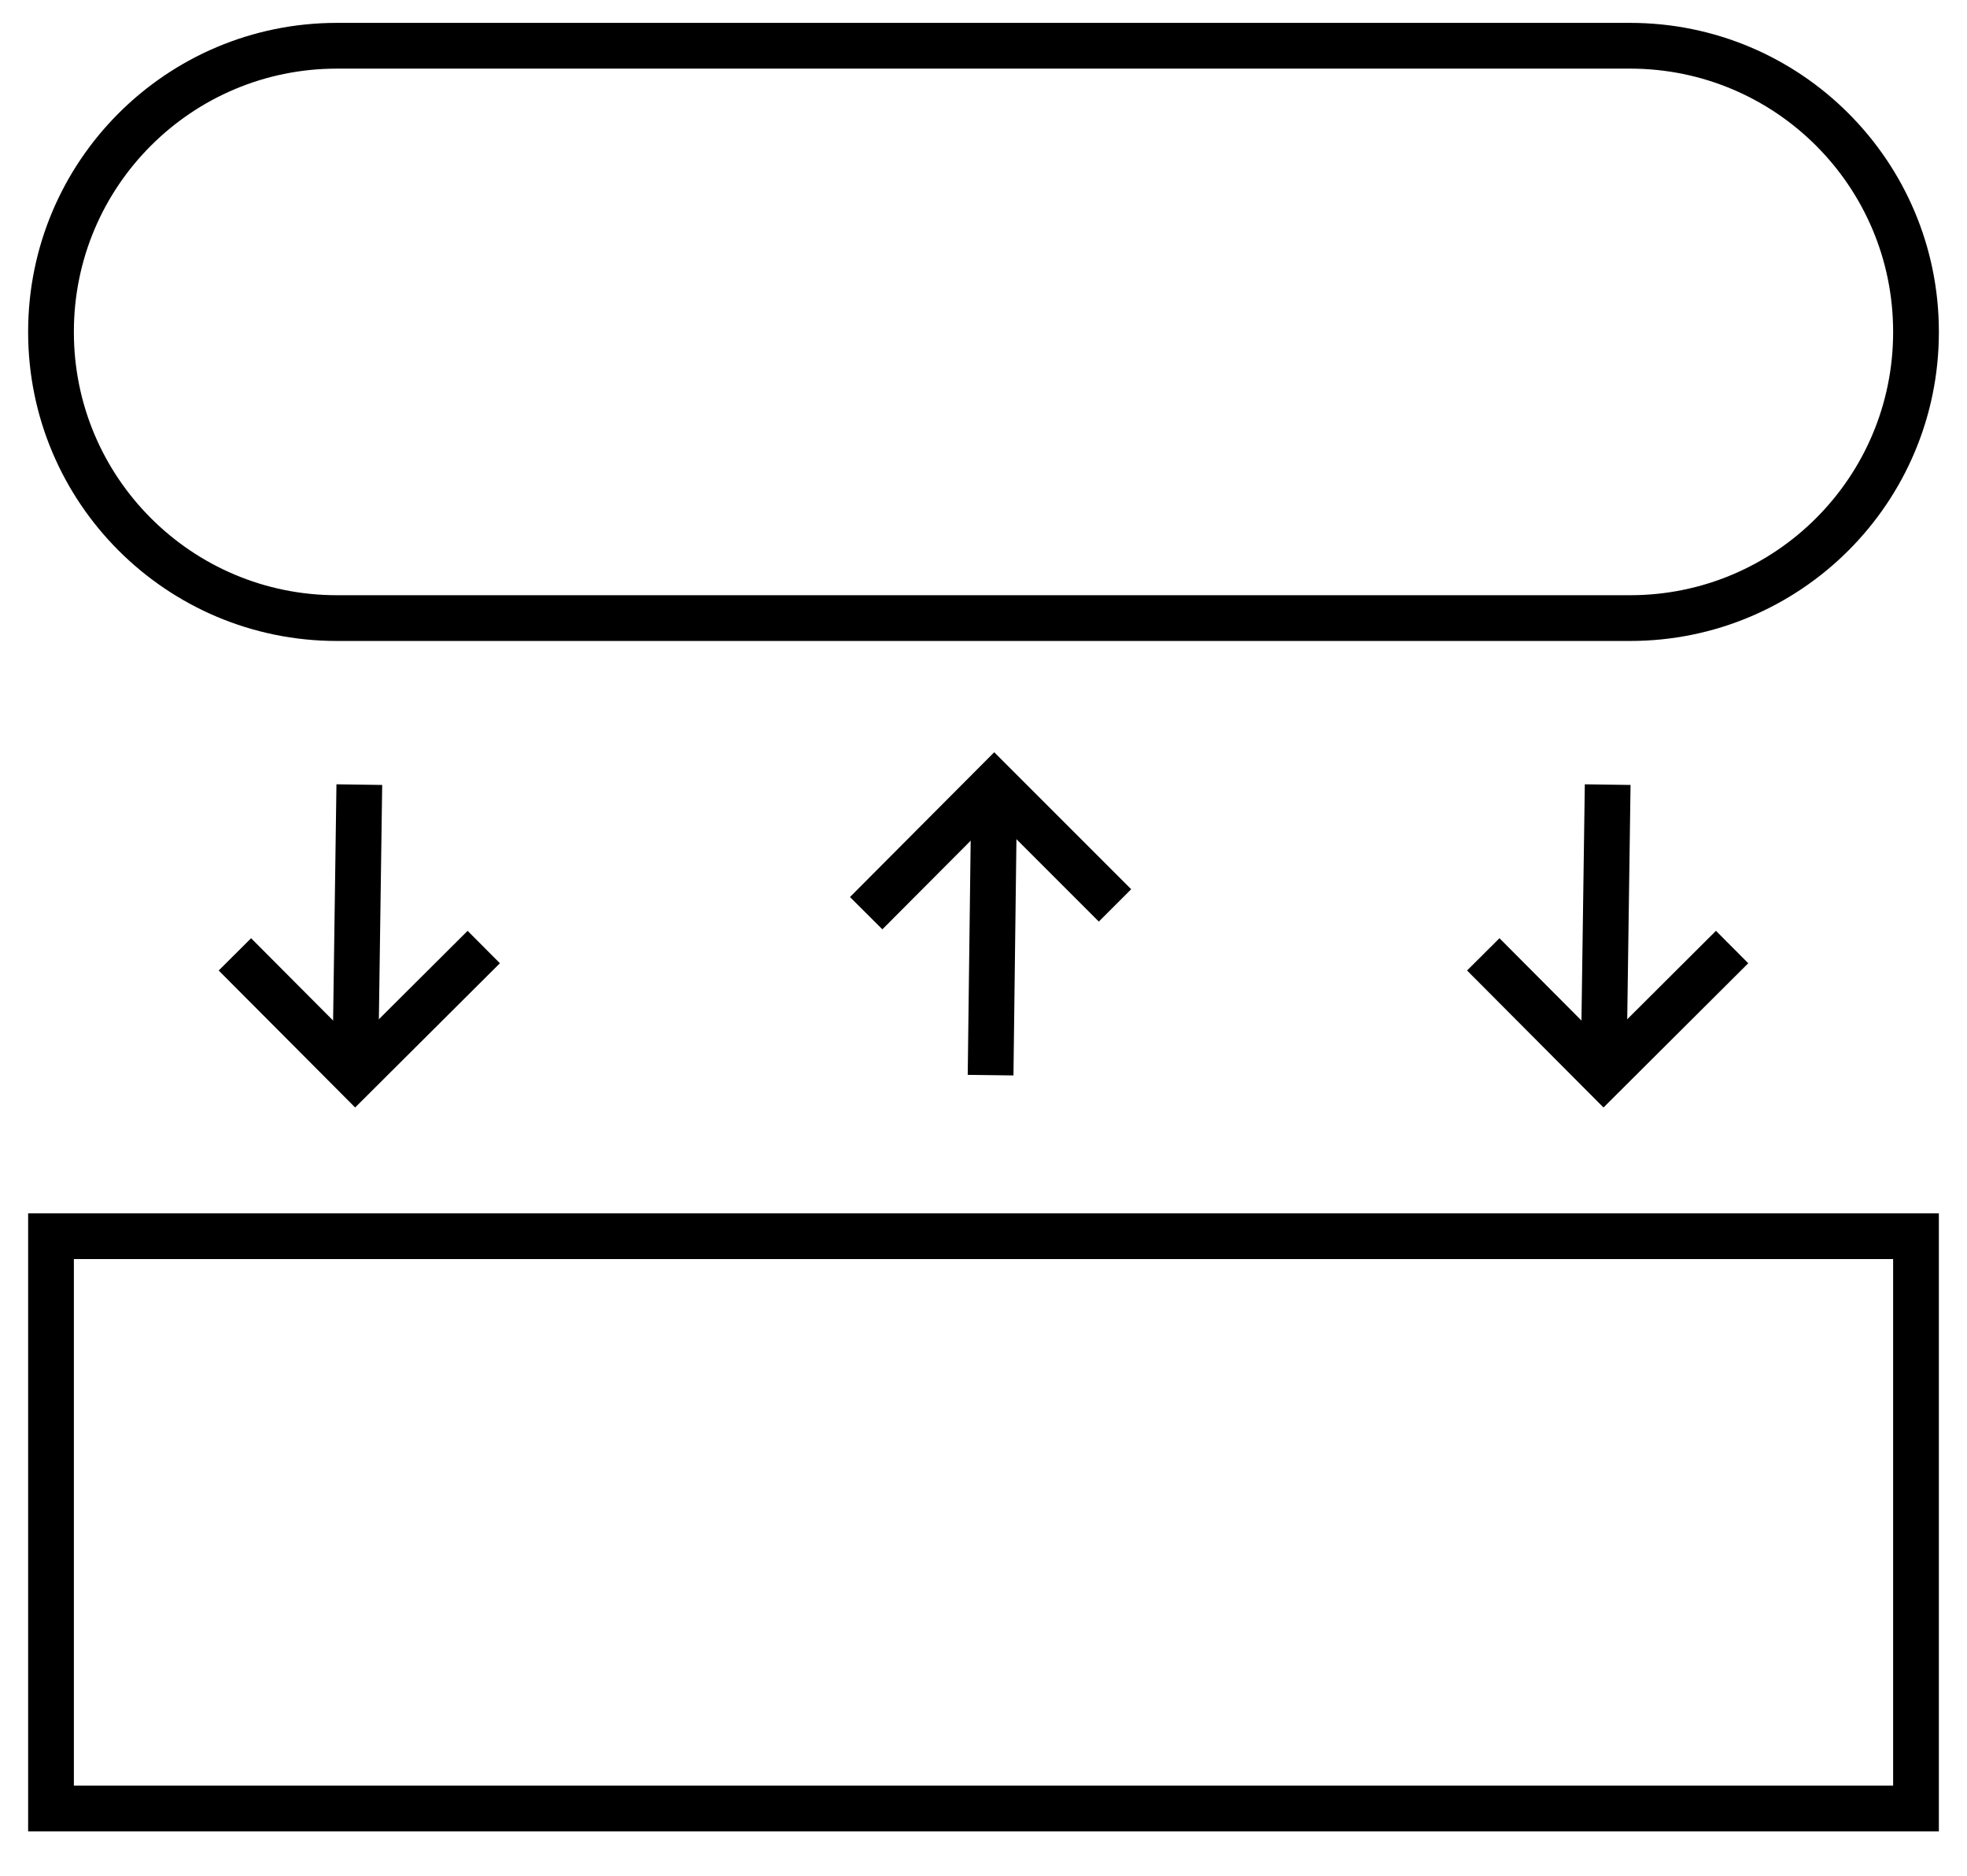
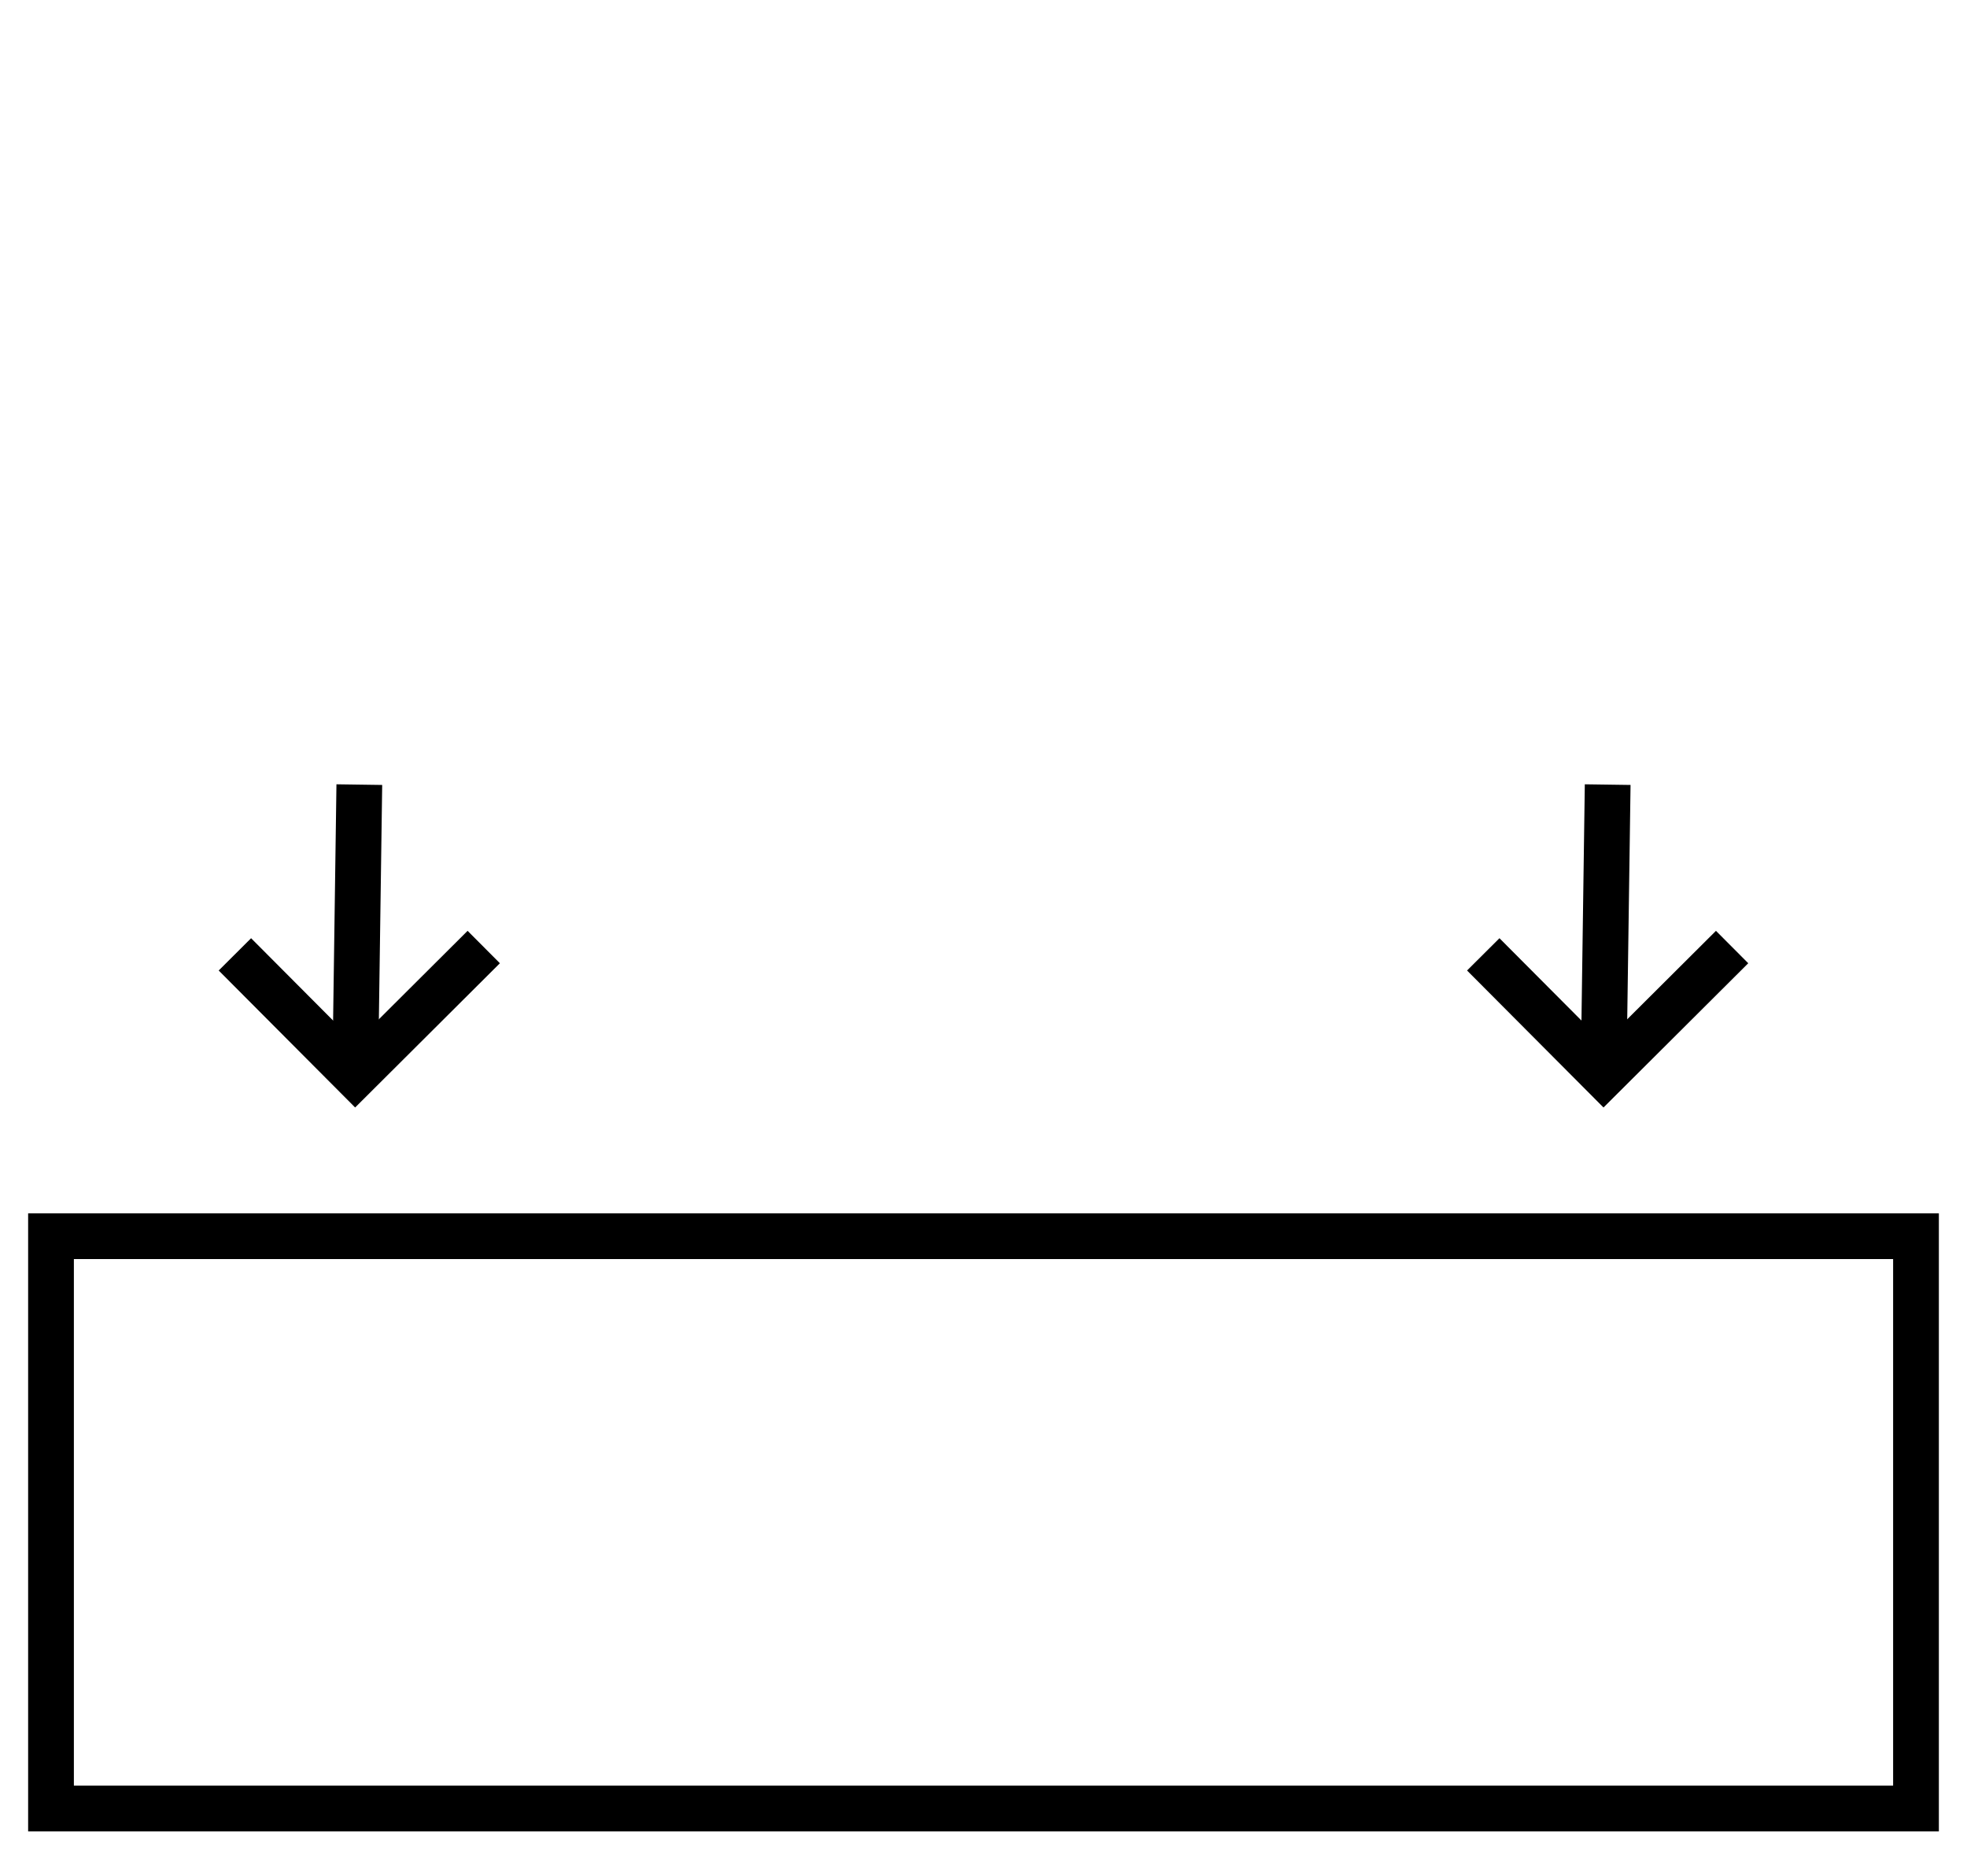
<svg xmlns="http://www.w3.org/2000/svg" width="43" height="41" viewBox="0 0 43 41" fill="none">
  <path d="M41.885 27.02H1.115V39.53H41.885V27.02Z" stroke="black" stroke-miterlimit="10" />
-   <path d="M35.635 1H7.365C3.913 1 1.115 3.798 1.115 7.25V7.26C1.115 10.712 3.913 13.51 7.365 13.51H35.635C39.087 13.51 41.885 10.712 41.885 7.26V7.25C41.885 3.798 39.087 1 35.635 1Z" stroke="black" stroke-miterlimit="10" />
  <path d="M10.575 20.7L7.765 23.5L5.135 20.86" stroke="black" stroke-miterlimit="10" />
  <path d="M7.855 17.15L7.765 23.5" stroke="black" stroke-miterlimit="10" />
-   <path d="M18.935 19.96L21.735 17.15L24.375 19.79" stroke="black" stroke-miterlimit="10" />
-   <path d="M21.655 23.5L21.735 17.15" stroke="black" stroke-miterlimit="10" />
  <path d="M37.865 20.7L35.055 23.5L32.425 20.86" stroke="black" stroke-miterlimit="10" />
  <path d="M35.145 17.15L35.055 23.5" stroke="black" stroke-miterlimit="10" />
</svg>